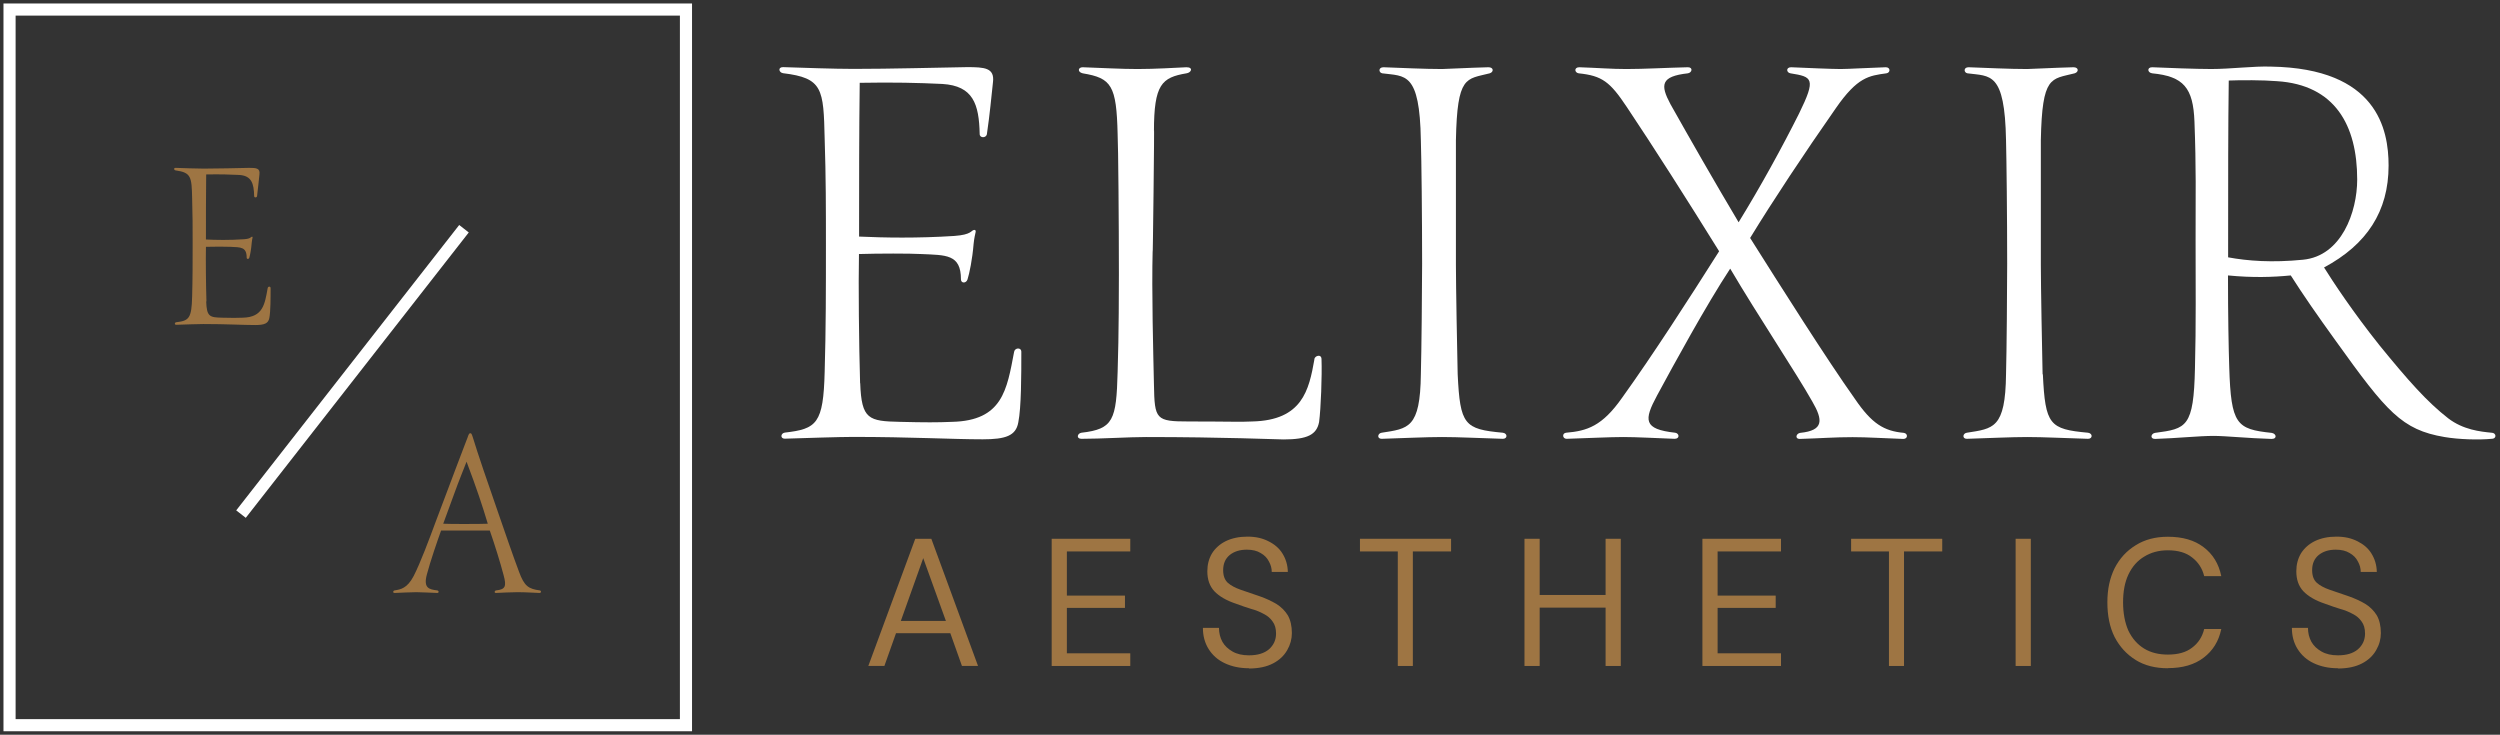
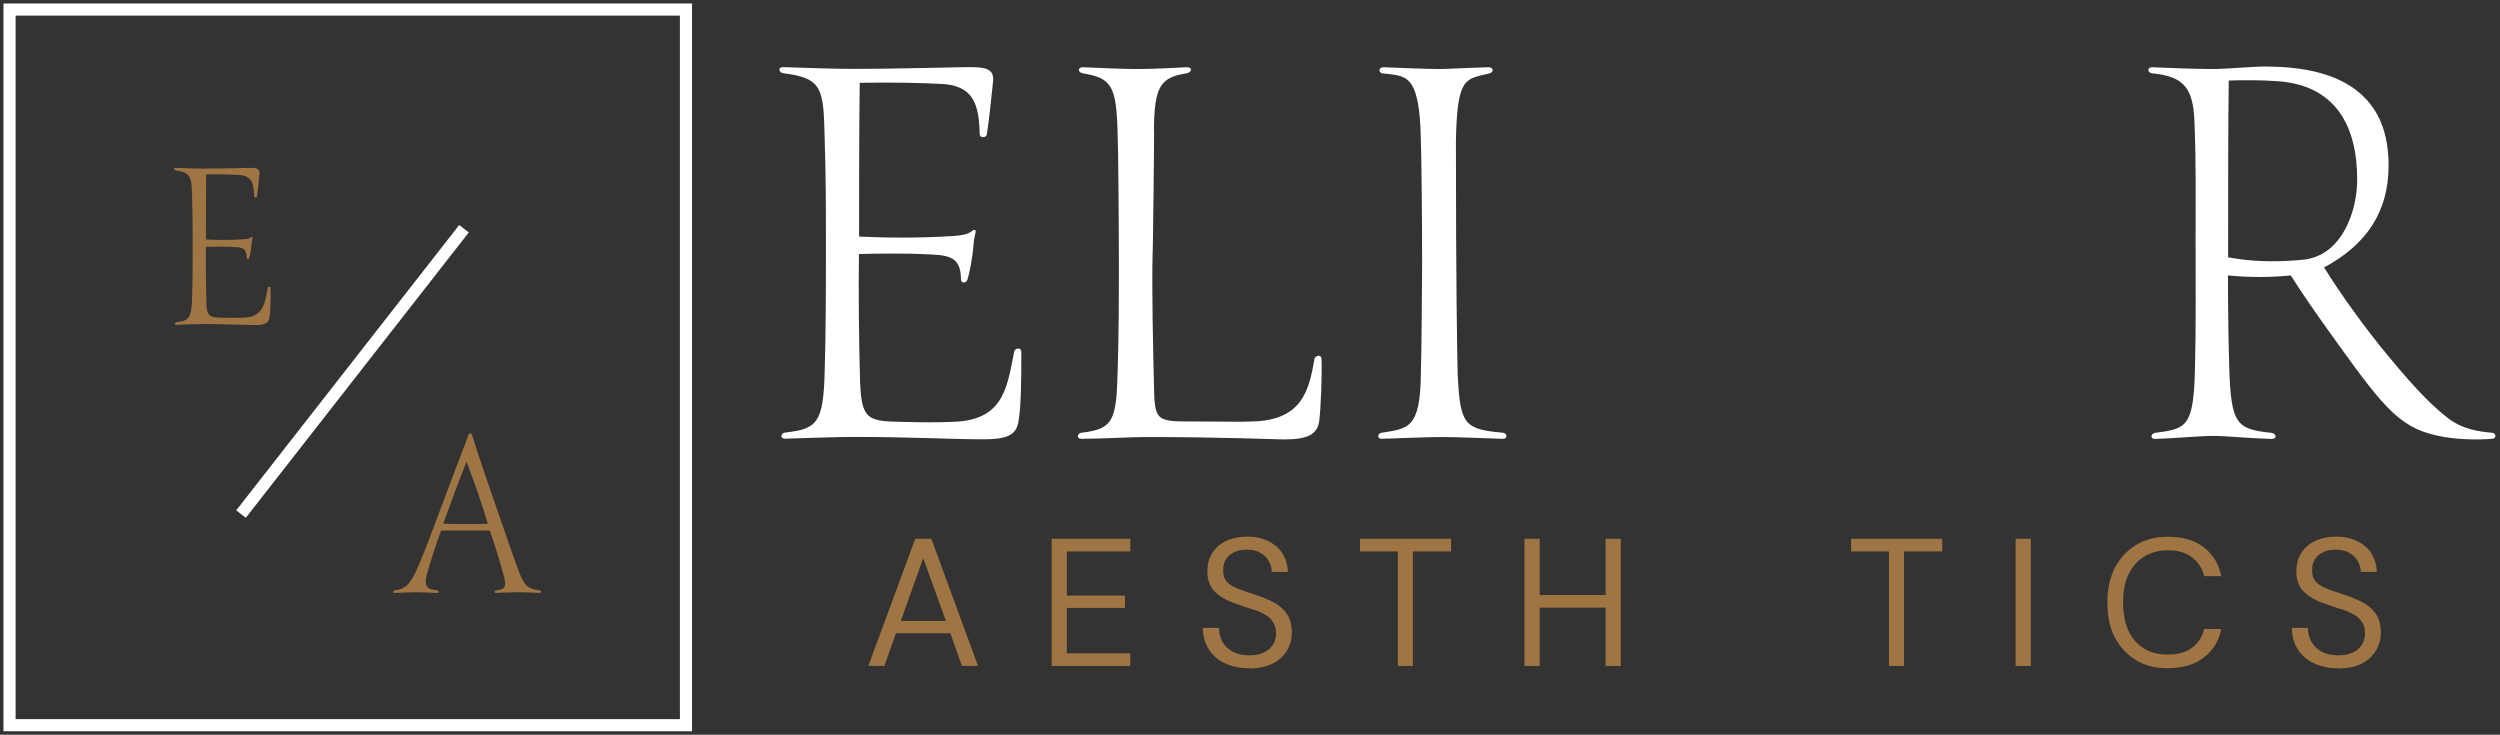
<svg xmlns="http://www.w3.org/2000/svg" width="262" height="77" viewBox="0 0 262 77" fill="none">
  <rect x="0" y="0" width="262" height="77" fill="#333333" stroke="none" />
  <path d="M71.889 1H1V76H71.889V1Z" stroke="white" stroke-width="1.271" stroke-miterlimit="10" />
  <path d="M25.256 53.878L48.625 23.971" stroke="white" stroke-width="1.271" />
  <path d="M21.608 31.584C21.662 33.188 21.966 33.268 23.279 33.294C24.34 33.321 24.818 33.321 25.455 33.294C27.577 33.241 27.749 31.875 28.054 30.191C28.081 30.005 28.359 29.979 28.359 30.191C28.359 31.212 28.359 32.645 28.227 33.321C28.12 33.905 27.696 34.064 26.741 34.064C25.481 34.064 23.717 33.958 21.317 33.958C20.76 33.958 19.327 34.011 18.465 34.037C18.266 34.037 18.293 33.798 18.465 33.772C19.805 33.613 20.083 33.374 20.136 31.08C20.189 29.21 20.189 27.393 20.189 25.496C20.189 23.865 20.189 22.446 20.136 20.775C20.083 18.56 20.057 18.082 18.399 17.857C18.227 17.83 18.173 17.592 18.399 17.592C19.234 17.618 20.521 17.671 21.356 17.671C22.948 17.671 24.765 17.618 26.105 17.592C26.834 17.592 27.272 17.618 27.192 18.255C27.112 18.944 27.059 19.647 26.94 20.549C26.913 20.735 26.635 20.735 26.635 20.549C26.608 19.21 26.356 18.414 25.07 18.334C24.062 18.281 23.027 18.255 21.608 18.281C21.582 20.496 21.582 22.658 21.582 25.098C22.616 25.151 24.035 25.178 25.574 25.072C26.303 25.019 26.25 24.833 26.41 24.806C26.542 24.833 26.436 24.886 26.383 25.416C26.33 26.106 26.211 26.73 26.131 26.995C26.078 27.18 25.852 27.18 25.852 26.995C25.852 25.867 25.216 25.921 24.181 25.867C23.73 25.841 22.391 25.841 21.582 25.867C21.555 27.18 21.582 29.899 21.635 31.584H21.608Z" fill="#9E7543" />
  <path d="M48.983 45.907C49.129 45.456 49.182 45.403 49.288 45.403C49.395 45.403 49.434 45.456 49.567 45.881C50.071 47.538 51.079 50.496 52.273 53.918C52.975 55.947 53.705 58.082 54.395 59.926C54.952 61.451 55.403 61.716 56.57 61.875C56.742 61.902 56.742 62.141 56.543 62.141C55.588 62.114 55.257 62.061 54.196 62.061C53.586 62.061 52.578 62.114 51.968 62.141C51.769 62.141 51.822 61.902 51.994 61.875C52.949 61.769 53.108 61.477 52.776 60.271C52.445 59.011 51.861 57.114 51.331 55.602H46.225C45.84 56.676 45.111 58.785 44.739 60.191C44.342 61.663 44.991 61.769 45.827 61.875C45.999 61.902 46.026 62.141 45.827 62.141C45.018 62.114 44.116 62.061 43.625 62.061C42.949 62.061 42.206 62.114 41.357 62.141C41.132 62.141 41.185 61.902 41.357 61.875C41.994 61.769 42.67 61.663 43.347 60.377C44.05 59.011 44.938 56.637 45.747 54.448C47.166 50.655 49.05 45.708 48.983 45.907ZM48.904 48.361C48.599 49.157 48.068 50.443 47.617 51.703C47.259 52.671 46.755 54.077 46.45 54.886C46.981 54.913 47.79 54.913 48.599 54.913C49.527 54.913 50.721 54.913 51.119 54.886C50.562 53.016 49.978 51.252 48.891 48.374L48.904 48.361Z" fill="#9E7543" />
  <path d="M90.999 69.793L95.919 56.464H97.604L102.498 69.793H100.813L99.593 66.358H93.903L92.683 69.793H90.999ZM94.407 65.072H99.129L96.755 58.493L94.407 65.072Z" fill="#9E7543" />
  <path d="M110.217 69.793V56.464H118.453V57.791H111.808V62.419H117.896V63.706H111.808V68.467H118.453V69.793H110.217Z" fill="#9E7543" />
  <path d="M130.892 70.032C129.911 70.032 129.075 69.846 128.346 69.501C127.616 69.156 127.059 68.653 126.662 68.016C126.264 67.379 126.065 66.65 126.065 65.801H127.749C127.749 66.332 127.868 66.822 128.107 67.26C128.346 67.684 128.704 68.016 129.168 68.281C129.632 68.546 130.203 68.679 130.892 68.679C131.794 68.679 132.484 68.467 132.975 68.056C133.478 67.618 133.73 67.061 133.73 66.398C133.73 65.867 133.611 65.456 133.372 65.138C133.147 64.806 132.842 64.541 132.444 64.342C132.059 64.13 131.622 63.944 131.118 63.812C130.627 63.666 130.11 63.48 129.566 63.281C128.518 62.936 127.762 62.486 127.258 61.955C126.768 61.424 126.529 60.735 126.529 59.873C126.529 59.17 126.688 58.547 127.02 57.989C127.364 57.446 127.855 57.008 128.478 56.703C129.115 56.398 129.871 56.239 130.733 56.239C131.595 56.239 132.298 56.398 132.948 56.73C133.585 57.048 134.075 57.472 134.407 58.016C134.752 58.573 134.951 59.21 134.964 59.939H133.28C133.28 59.568 133.187 59.21 132.988 58.852C132.802 58.48 132.524 58.188 132.126 57.963C131.741 57.724 131.264 57.605 130.667 57.605C129.937 57.605 129.341 57.791 128.876 58.162C128.412 58.547 128.187 59.077 128.187 59.753C128.187 60.337 128.346 60.775 128.677 61.08C129.009 61.371 129.46 61.61 130.03 61.809C130.627 62.008 131.29 62.233 132.046 62.499C132.683 62.724 133.253 62.989 133.77 63.294C134.274 63.613 134.672 64.011 134.964 64.488C135.242 64.979 135.388 65.602 135.388 66.345C135.388 66.968 135.229 67.565 134.898 68.135C134.566 68.719 134.075 69.183 133.412 69.528C132.749 69.873 131.914 70.058 130.906 70.058L130.892 70.032Z" fill="#9E7543" />
  <path d="M146.489 69.793V57.791H142.524V56.464H152.073V57.791H148.067V69.793H146.476H146.489Z" fill="#9E7543" />
  <path d="M159.765 69.793V56.464H161.357V62.353H168.266V56.464H169.858V69.793H168.266V63.679H161.357V69.793H159.765Z" fill="#9E7543" />
-   <path d="M178.413 69.793V56.464H186.649V57.791H180.005V62.419H186.092V63.706H180.005V68.467H186.649V69.793H178.413Z" fill="#9E7543" />
  <path d="M197.962 69.793V57.791H193.997V56.464H203.546V57.791H199.54V69.793H197.949H197.962Z" fill="#9E7543" />
  <path d="M211.238 69.793V56.464H212.83V69.793H211.238Z" fill="#9E7543" />
  <path d="M227.193 70.032C225.893 70.032 224.766 69.753 223.824 69.17C222.869 68.573 222.14 67.777 221.609 66.756C221.092 65.722 220.853 64.501 220.853 63.122C220.853 61.743 221.105 60.589 221.609 59.554C222.14 58.52 222.869 57.724 223.824 57.141C224.766 56.544 225.893 56.252 227.193 56.252C228.731 56.252 229.978 56.61 230.933 57.34C231.901 58.069 232.524 59.077 232.79 60.377H230.999C230.8 59.568 230.376 58.918 229.739 58.427C229.116 57.923 228.267 57.671 227.193 57.671C226.238 57.671 225.416 57.897 224.713 58.334C223.997 58.759 223.453 59.382 223.055 60.218C222.67 61.04 222.498 62.008 222.498 63.122C222.498 64.236 222.684 65.257 223.055 66.093C223.453 66.915 223.997 67.538 224.713 67.976C225.416 68.401 226.238 68.6 227.193 68.6C228.267 68.6 229.116 68.361 229.739 67.87C230.376 67.393 230.8 66.743 230.999 65.921H232.79C232.524 67.207 231.901 68.202 230.933 68.931C229.978 69.661 228.731 70.019 227.193 70.019V70.032Z" fill="#9E7543" />
  <path d="M245.018 70.032C244.036 70.032 243.201 69.846 242.471 69.501C241.742 69.156 241.185 68.653 240.787 68.016C240.389 67.379 240.19 66.65 240.19 65.801H241.875C241.875 66.332 241.994 66.822 242.233 67.26C242.471 67.684 242.829 68.016 243.294 68.281C243.758 68.546 244.328 68.679 245.018 68.679C245.92 68.679 246.609 68.467 247.1 68.056C247.604 67.618 247.856 67.061 247.856 66.398C247.856 65.867 247.737 65.456 247.498 65.138C247.272 64.806 246.967 64.541 246.569 64.342C246.185 64.13 245.747 63.944 245.243 63.812C244.753 63.666 244.235 63.48 243.692 63.281C242.644 62.936 241.888 62.486 241.384 61.955C240.893 61.424 240.654 60.735 240.654 59.873C240.654 59.17 240.814 58.547 241.145 57.989C241.49 57.446 241.981 57.008 242.604 56.703C243.241 56.398 243.997 56.239 244.859 56.239C245.721 56.239 246.424 56.398 247.073 56.73C247.71 57.048 248.201 57.472 248.532 58.016C248.877 58.573 249.076 59.21 249.089 59.939H247.405C247.405 59.568 247.312 59.21 247.113 58.852C246.928 58.48 246.649 58.188 246.251 57.963C245.867 57.724 245.389 57.605 244.792 57.605C244.063 57.605 243.466 57.791 243.002 58.162C242.538 58.547 242.312 59.077 242.312 59.753C242.312 60.337 242.471 60.775 242.803 61.08C243.134 61.371 243.585 61.61 244.156 61.809C244.753 62.008 245.416 62.233 246.172 62.499C246.808 62.724 247.379 62.989 247.896 63.294C248.4 63.613 248.798 64.011 249.089 64.488C249.368 64.979 249.514 65.602 249.514 66.345C249.514 66.968 249.355 67.565 249.023 68.135C248.692 68.719 248.201 69.183 247.538 69.528C246.875 69.873 246.039 70.058 245.031 70.058L245.018 70.032Z" fill="#9E7543" />
  <path d="M90.151 40.164C90.284 43.958 91.04 44.143 94.329 44.21C96.982 44.276 98.189 44.276 99.767 44.21C105.072 44.09 105.523 40.854 106.279 36.875C106.345 36.438 107.035 36.371 107.035 36.875C107.035 39.276 107.035 42.698 106.716 44.276C106.464 45.669 105.39 46.04 102.99 46.04C99.833 46.04 95.403 45.788 89.395 45.788C88.003 45.788 84.395 45.907 82.247 45.974C81.743 45.974 81.809 45.403 82.247 45.337C85.602 44.952 86.292 44.395 86.425 38.958C86.557 34.528 86.557 30.231 86.557 25.748C86.557 21.889 86.557 18.547 86.425 14.554C86.305 9.302 86.239 8.175 82.061 7.671C81.624 7.605 81.491 7.035 82.061 7.035C84.144 7.101 87.366 7.22 89.462 7.22C93.441 7.22 97.99 7.088 101.345 7.035C103.175 7.035 104.25 7.101 104.064 8.613C103.878 10.257 103.746 11.902 103.427 14.05C103.361 14.488 102.671 14.488 102.671 14.05C102.605 10.894 101.982 8.997 98.759 8.798C96.226 8.679 93.639 8.613 90.098 8.679C90.032 13.931 90.032 19.05 90.032 24.793C92.618 24.913 96.159 24.979 100.019 24.727C101.849 24.594 101.73 24.157 102.101 24.09C102.419 24.157 102.167 24.276 102.035 25.549C101.902 27.194 101.597 28.639 101.398 29.276C101.265 29.714 100.708 29.714 100.708 29.276C100.708 26.623 99.13 26.743 96.531 26.623C95.39 26.557 92.048 26.557 90.019 26.623C89.953 29.727 90.019 36.172 90.138 40.151L90.151 40.164Z" fill="white" />
  <path d="M137.738 37.645C137.804 37.26 138.494 37.074 138.494 37.645C138.56 39.355 138.427 42.83 138.242 44.223C137.99 45.549 137.035 46.053 134.515 46.053C133.945 46.053 128.135 45.801 120.098 45.801C118.334 45.801 115.417 45.987 113.334 45.987C112.764 45.987 112.897 45.416 113.334 45.35C116.69 44.966 116.995 44.024 117.128 38.971C117.26 35.178 117.26 29.674 117.26 28.732C117.26 23.228 117.194 15.337 117.128 14.064C117.008 8.944 116.491 8.188 113.467 7.684C112.897 7.552 112.963 7.048 113.467 7.048C115.364 7.114 117.512 7.234 119.223 7.234C121.053 7.234 123.202 7.101 124.342 7.048C125.098 7.048 124.846 7.618 124.342 7.684C121.756 8.122 120.934 8.825 120.934 13.759C121 11.995 120.801 28.547 120.801 26.146C120.682 30.576 120.868 37.141 120.934 40.31C121 43.971 121.12 44.17 124.594 44.17C128.706 44.17 130.098 44.236 131.239 44.17C136.491 44.05 137.181 40.881 137.751 37.658L137.738 37.645Z" fill="white" />
-   <path d="M152.765 39.223C153.017 44.528 153.455 44.979 157.5 45.35C158.004 45.416 158.004 45.987 157.5 45.987C155.033 45.92 152.885 45.801 151.121 45.801C149.476 45.801 147.009 45.92 144.794 45.987C144.29 45.987 144.357 45.416 144.794 45.35C147.58 44.913 148.84 44.913 148.906 39.223C148.972 37.074 149.038 29.806 149.038 27.658C149.038 22.724 148.972 16.716 148.906 14.7C148.787 7.499 147.261 8.003 144.861 7.684C144.476 7.618 144.423 7.048 144.993 7.048C146.757 7.114 149.357 7.234 151.121 7.234C151.505 7.234 153.906 7.101 155.988 7.048C156.558 7.048 156.558 7.552 156.121 7.684C153.654 8.321 152.712 7.87 152.58 14.7V27.791C152.58 29.873 152.712 37.088 152.765 39.236V39.223Z" fill="white" />
-   <path d="M181.318 28.162C178.785 32.021 175.443 38.149 173.665 41.438C172.273 44.024 172.206 44.979 175.562 45.35C176 45.416 176.066 45.987 175.496 45.987C173.599 45.92 171.517 45.801 170.124 45.801C168.732 45.801 166.397 45.92 164.183 45.987C163.745 45.987 163.679 45.416 164.116 45.35C166.331 45.165 167.909 44.661 169.992 41.69C173.214 37.207 177.008 31.318 180.164 26.332C176.875 21.027 173.281 15.39 170.496 11.226C168.732 8.573 167.909 7.936 165.443 7.684C165.005 7.618 164.939 7.048 165.509 7.048C167.472 7.114 168.864 7.234 170.443 7.234C172.339 7.234 174.62 7.101 176.888 7.048C177.458 7.048 177.326 7.618 176.888 7.684C174.037 8.003 173.984 8.891 175.058 10.907C177.087 14.515 179.607 18.931 182.206 23.294C184.541 19.501 186.756 15.456 188.533 11.915C190.363 8.188 189.925 8.056 187.644 7.684C187.206 7.618 187.14 7.048 187.71 7.048C189.103 7.114 192.074 7.234 192.896 7.234C193.718 7.234 195.867 7.101 197.631 7.048C198.135 7.048 198.135 7.618 197.697 7.684C195.867 7.936 194.66 8.069 192.392 11.345C189.037 16.146 185.814 21.013 183.413 24.939C186.57 29.939 191.437 37.645 194.408 41.822C196.172 44.409 197.445 45.178 199.527 45.364C199.965 45.43 199.965 46 199.461 46C197.432 45.934 195.734 45.814 194.156 45.814C192.26 45.814 190.867 45.934 188.599 46C188.095 46 188.214 45.43 188.665 45.364C191.132 45.111 191.066 44.037 189.925 42.074C188.214 39.037 184.236 33.096 181.331 28.162H181.318Z" fill="white" />
-   <path d="M214.092 39.223C214.344 44.528 214.781 44.979 218.826 45.35C219.33 45.416 219.33 45.987 218.826 45.987C216.36 45.92 214.211 45.801 212.447 45.801C210.803 45.801 208.336 45.92 206.121 45.987C205.617 45.987 205.683 45.416 206.121 45.35C208.906 44.913 210.166 44.913 210.232 39.223C210.299 37.074 210.352 29.806 210.352 27.658C210.352 22.724 210.285 16.716 210.232 14.7C210.1 7.499 208.588 8.003 206.187 7.684C205.803 7.618 205.75 7.048 206.307 7.048C208.07 7.114 210.67 7.234 212.434 7.234C212.818 7.234 215.219 7.101 217.301 7.048C217.872 7.048 217.872 7.552 217.421 7.684C214.954 8.321 214.012 7.87 213.88 14.7V27.791C213.88 29.873 214.012 37.088 214.065 39.236L214.092 39.223Z" fill="white" />
+   <path d="M152.765 39.223C153.017 44.528 153.455 44.979 157.5 45.35C158.004 45.416 158.004 45.987 157.5 45.987C155.033 45.92 152.885 45.801 151.121 45.801C149.476 45.801 147.009 45.92 144.794 45.987C144.29 45.987 144.357 45.416 144.794 45.35C147.58 44.913 148.84 44.913 148.906 39.223C148.972 37.074 149.038 29.806 149.038 27.658C149.038 22.724 148.972 16.716 148.906 14.7C148.787 7.499 147.261 8.003 144.861 7.684C144.476 7.618 144.423 7.048 144.993 7.048C146.757 7.114 149.357 7.234 151.121 7.234C151.505 7.234 153.906 7.101 155.988 7.048C156.558 7.048 156.558 7.552 156.121 7.684C153.654 8.321 152.712 7.87 152.58 14.7C152.58 29.873 152.712 37.088 152.765 39.236V39.223Z" fill="white" />
  <path d="M230.098 25.191C230.098 20.509 230.164 17.605 229.979 12.738C229.846 9.196 228.838 8.003 225.549 7.684C225.045 7.618 224.979 7.048 225.549 7.048C227.008 7.114 230.164 7.233 231.743 7.233C233.772 7.233 236.225 6.915 238.003 6.981C249.13 7.167 250.324 13.56 250.324 17.353C250.324 22.154 248.042 25.629 243.56 28.029C244.501 29.541 246.597 32.711 249.369 36.186C252.406 39.913 254.369 42.127 256.57 43.838C258.148 45.045 259.926 45.231 261.119 45.35C261.623 45.35 261.69 45.987 261.119 45.987C259.793 46.119 257.644 46.053 256.186 45.801C251.703 45.045 250.111 43.149 244.806 35.748C242.843 33.029 241.398 30.947 240.072 28.865C238.175 29.05 236.093 29.117 233.493 28.865C233.493 33.096 233.56 36.517 233.626 38.533C233.812 44.475 234.382 44.979 238.056 45.364C238.56 45.43 238.692 46 238.056 46C235.655 45.934 233.255 45.682 231.981 45.682C230.469 45.682 228.056 45.934 225.854 46C225.284 46 225.416 45.43 225.854 45.364C229.143 44.926 229.899 44.793 230.032 38.599C230.151 34.05 230.098 29.687 230.098 25.204V25.191ZM238.626 8.507C237.167 8.387 234.833 8.387 233.573 8.44C233.507 13.44 233.507 18.241 233.507 26.968C235.589 27.353 238.122 27.538 241.345 27.22C245.39 26.836 247.034 22.22 247.034 18.812C247.034 13.122 244.7 8.891 238.626 8.507Z" fill="white" />
</svg>